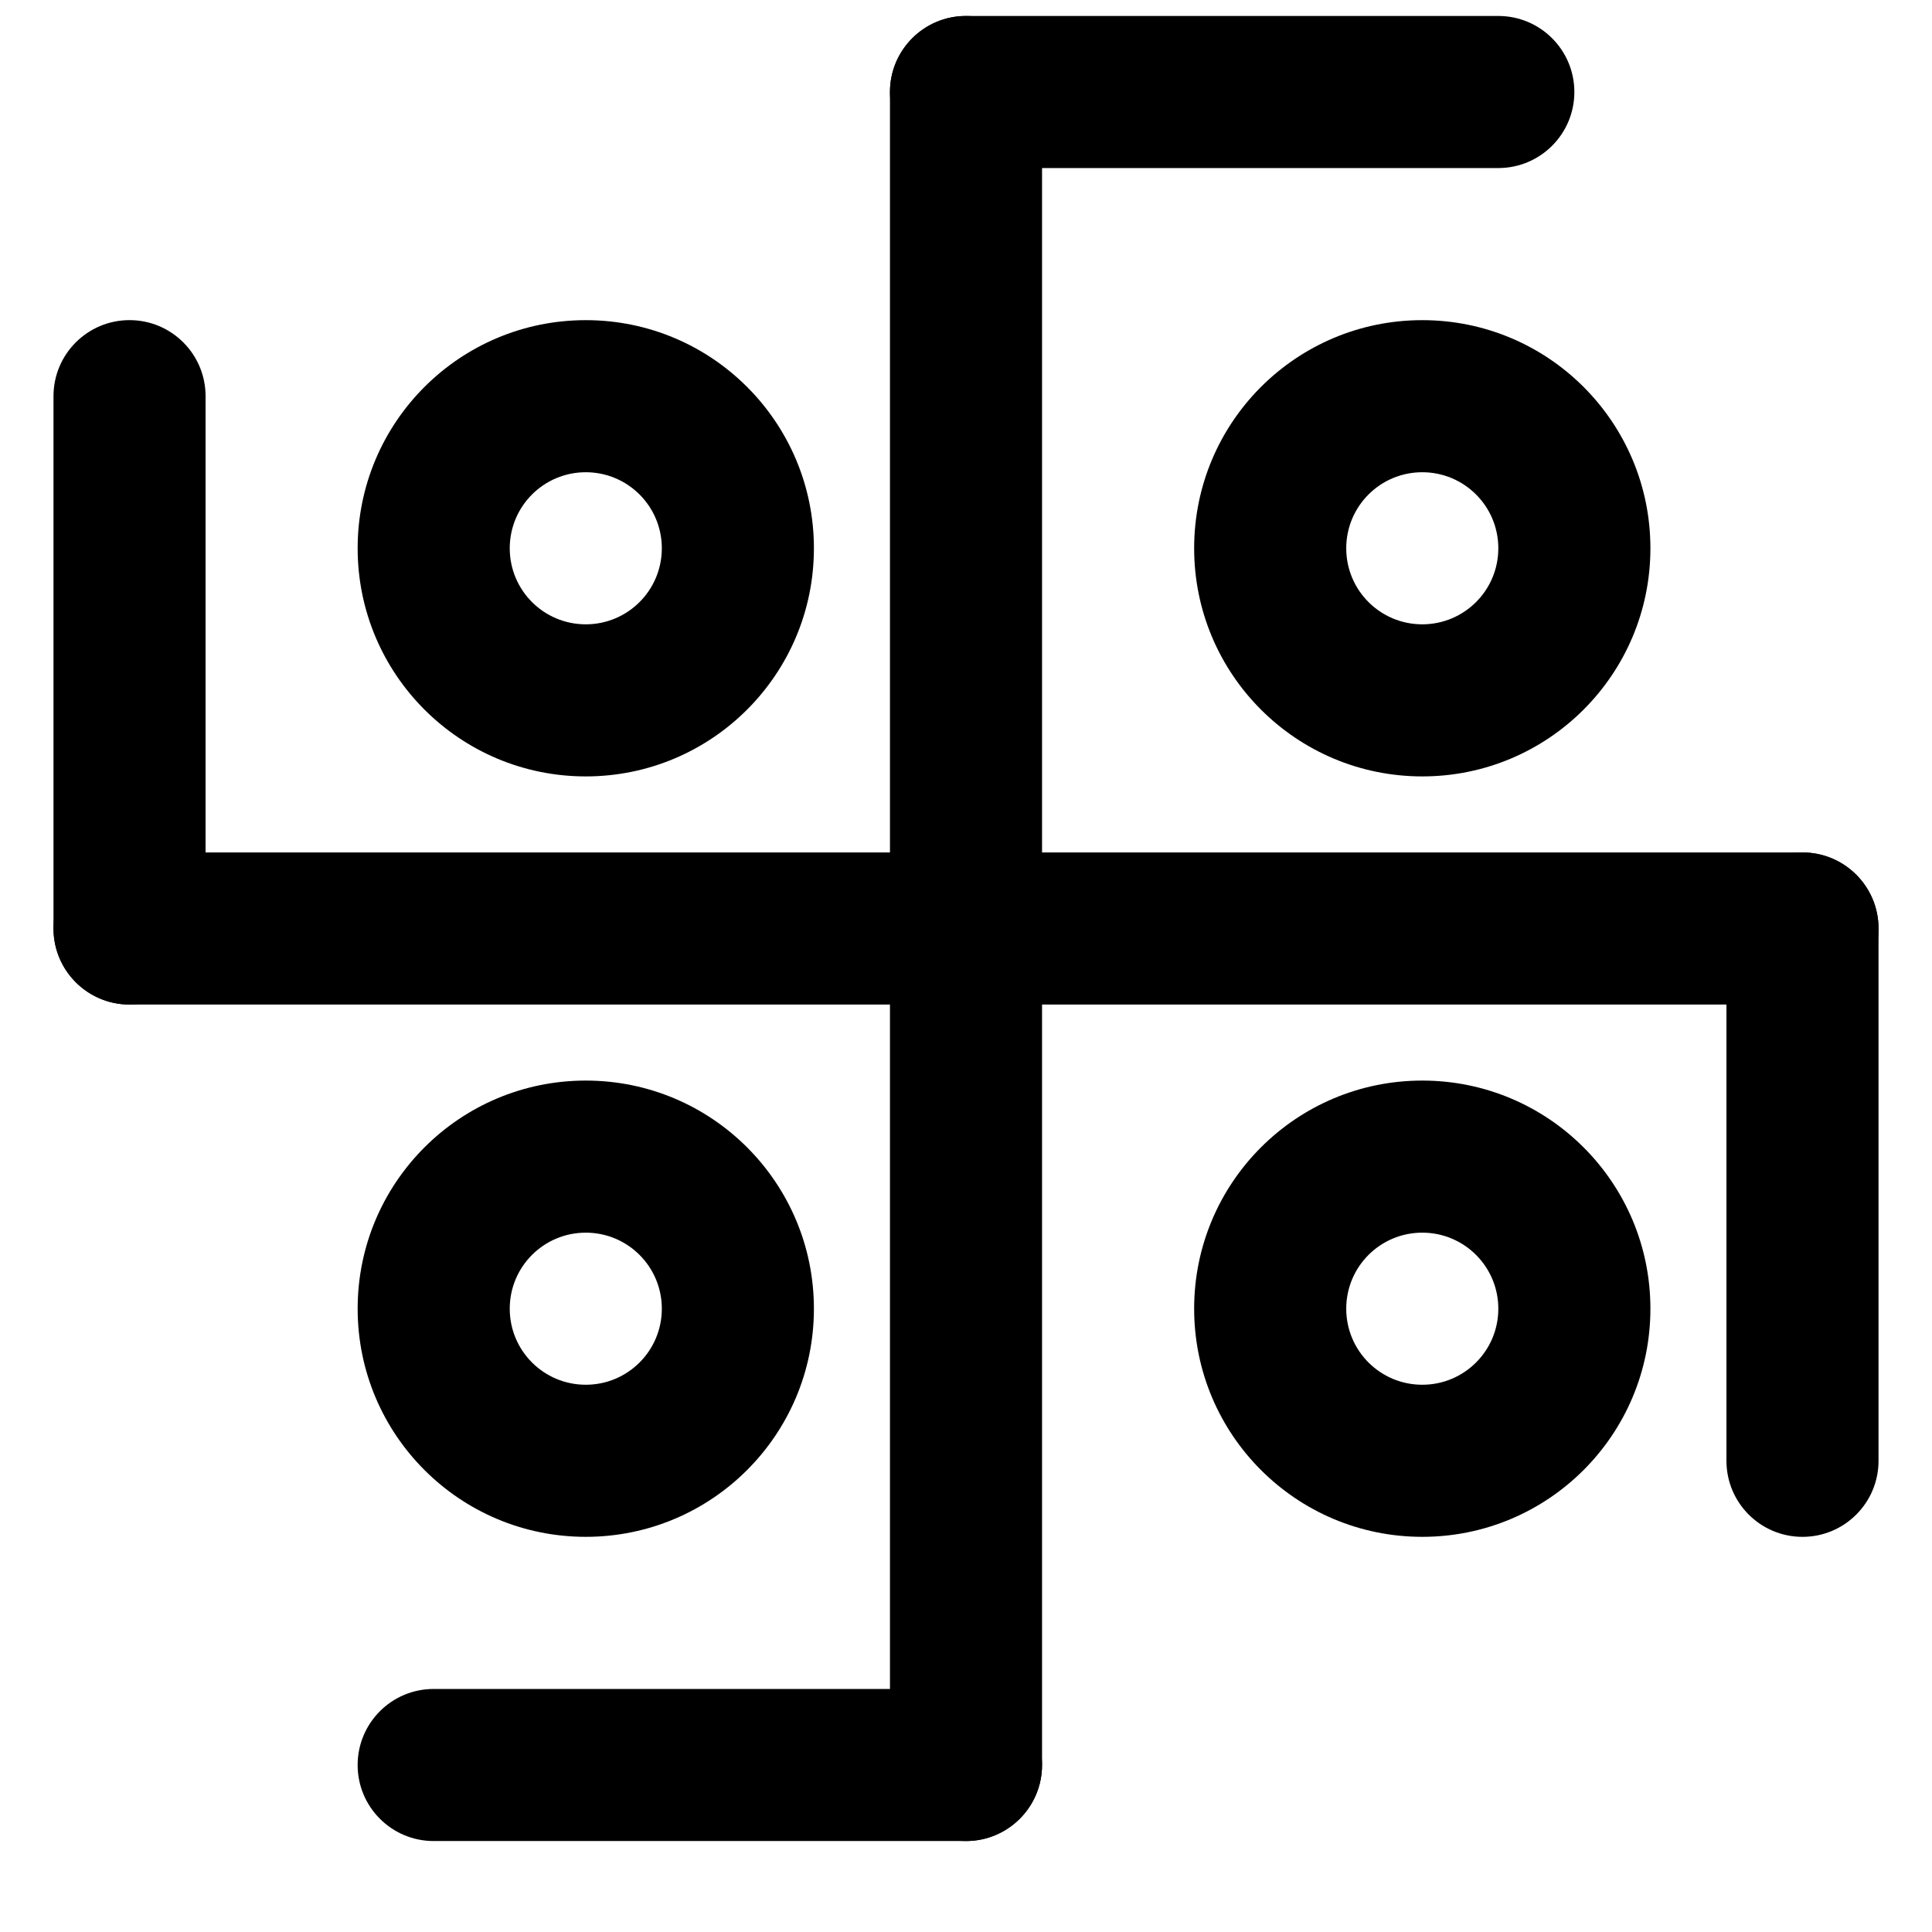
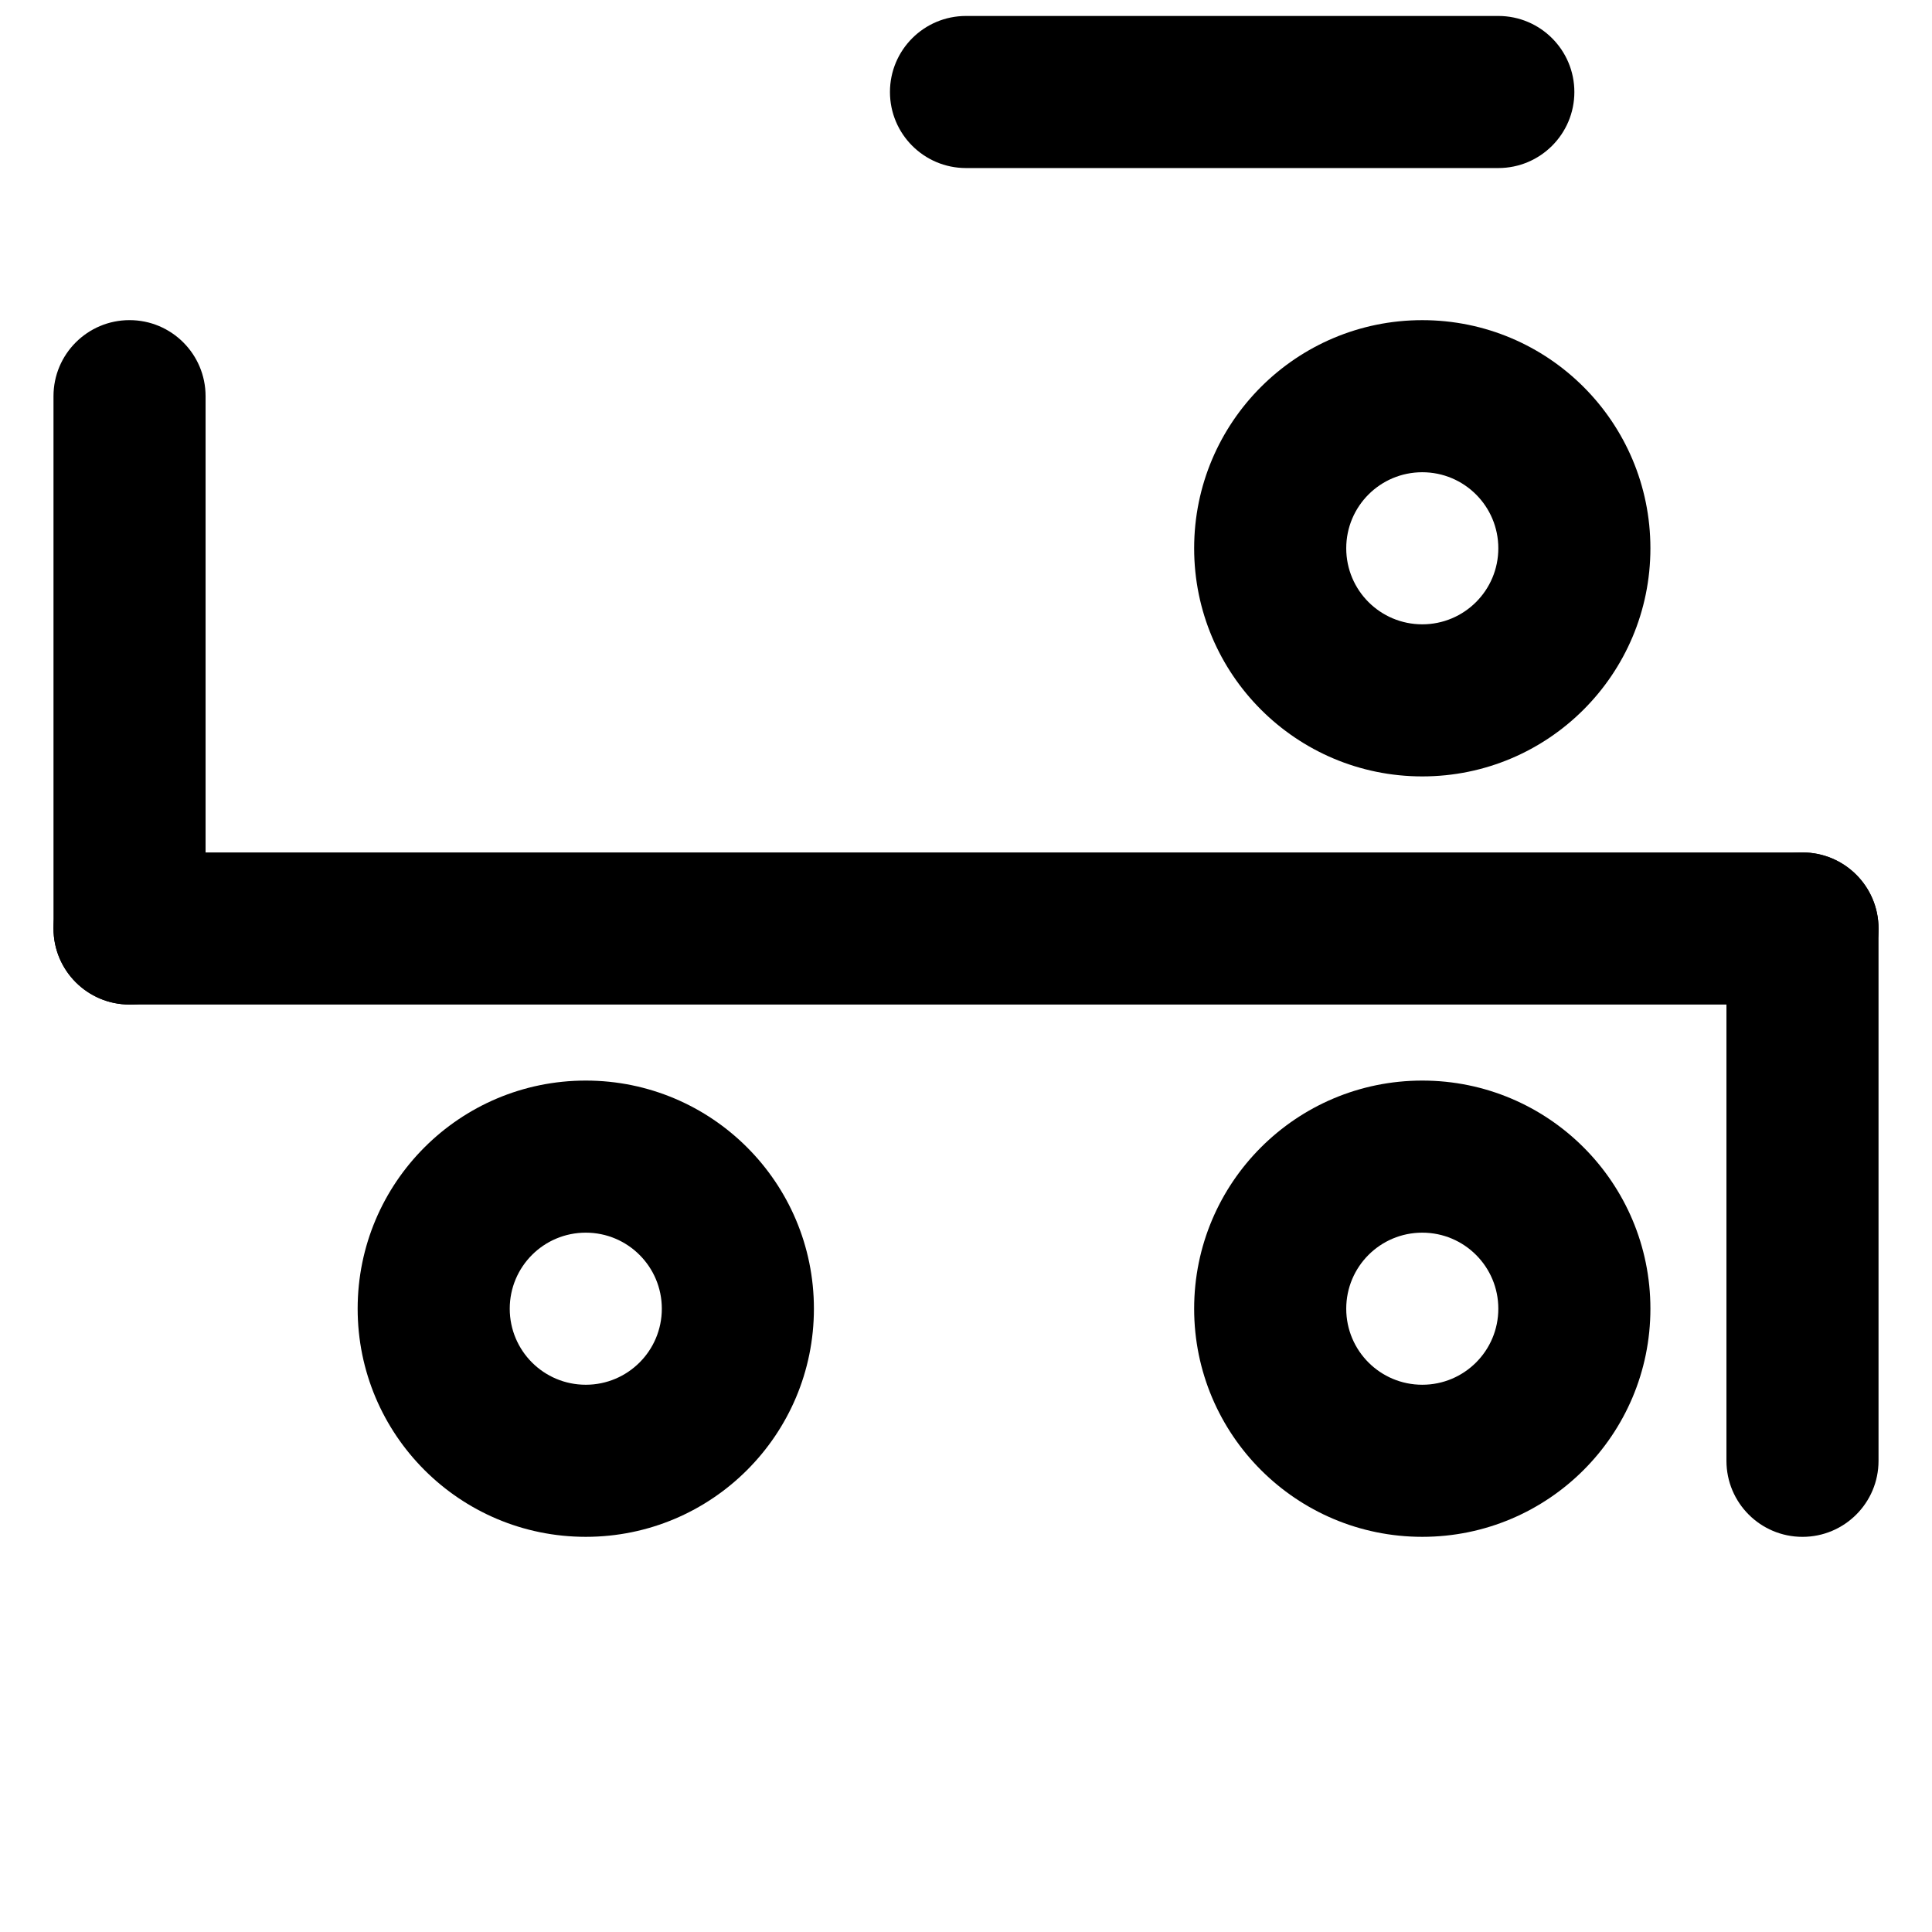
<svg xmlns="http://www.w3.org/2000/svg" width="800px" height="800px" version="1.1" viewBox="144 144 512 512">
  <defs>
    <clipPath id="b">
      <path d="m379 148.09h42v483.91h-42z" />
    </clipPath>
    <clipPath id="a">
      <path d="m379 148.09h183v40.906h-183z" />
    </clipPath>
  </defs>
  <g clip-path="url(#b)">
-     <path d="m379.85 168.39v443.35c0 11.133 9.02 20.152 20.152 20.152 11.129 0 20.152-9.02 20.152-20.152v-443.35c0-11.129-9.023-20.152-20.152-20.152-11.133 0-20.152 9.023-20.152 20.152z" fill-rule="evenodd" />
-   </g>
+     </g>
  <g clip-path="url(#a)">
    <path d="m541.07 148.23h-141.07c-11.133 0-20.152 9.023-20.152 20.152 0 11.129 9.02 20.152 20.152 20.152h141.07c11.129 0 20.152-9.023 20.152-20.152 0-11.129-9.023-20.152-20.152-20.152z" fill-rule="evenodd" />
  </g>
-   <path d="m400 591.59h-141.07c-11.133 0-20.152 9.023-20.152 20.152 0 11.133 9.02 20.152 20.152 20.152h141.07c11.129 0 20.152-9.02 20.152-20.152 0-11.129-9.023-20.152-20.152-20.152z" fill-rule="evenodd" />
  <path d="m621.68 369.91h-443.35c-11.133 0-20.152 9.023-20.152 20.152s9.02 20.152 20.152 20.152h443.35c11.129 0 20.152-9.023 20.152-20.152s-9.023-20.152-20.152-20.152z" fill-rule="evenodd" />
  <path d="m641.83 531.13v-141.07c0-11.129-9.023-20.152-20.152-20.152-11.133 0-20.152 9.023-20.152 20.152v141.07c0 11.133 9.02 20.152 20.152 20.152 11.129 0 20.152-9.02 20.152-20.152z" fill-rule="evenodd" />
  <path d="m198.48 390.06v-141.07c0-11.129-9.023-20.152-20.152-20.152-11.133 0-20.152 9.023-20.152 20.152v141.07c0 11.129 9.02 20.152 20.152 20.152 11.129 0 20.152-9.023 20.152-20.152z" fill-rule="evenodd" />
-   <path d="m319.39 289.3c0 11.141-9.016 20.152-20.152 20.152-11.141 0-20.152-9.012-20.152-20.152 0-11.137 9.012-20.152 20.152-20.152 11.137 0 20.152 9.016 20.152 20.152zm40.305 0c0-33.398-27.059-60.457-60.457-60.457-33.398 0-60.457 27.059-60.457 60.457 0 33.398 27.059 60.457 60.457 60.457 33.398 0 60.457-27.059 60.457-60.457z" fill-rule="evenodd" />
  <path d="m541.07 289.3c0 11.141-9.016 20.152-20.152 20.152-11.141 0-20.152-9.012-20.152-20.152 0-11.137 9.012-20.152 20.152-20.152 11.137 0 20.152 9.016 20.152 20.152zm40.305 0c0-33.398-27.059-60.457-60.457-60.457-33.398 0-60.457 27.059-60.457 60.457 0 33.398 27.059 60.457 60.457 60.457 33.398 0 60.457-27.059 60.457-60.457z" fill-rule="evenodd" />
  <path d="m319.39 490.82c0 11.141-9.016 20.152-20.152 20.152-11.141 0-20.152-9.012-20.152-20.152 0-11.137 9.012-20.152 20.152-20.152 11.137 0 20.152 9.016 20.152 20.152zm40.305 0c0-33.398-27.059-60.457-60.457-60.457-33.398 0-60.457 27.059-60.457 60.457 0 33.398 27.059 60.457 60.457 60.457 33.398 0 60.457-27.059 60.457-60.457z" fill-rule="evenodd" />
  <path d="m541.07 490.82c0 11.141-9.016 20.152-20.152 20.152-11.141 0-20.152-9.012-20.152-20.152 0-11.137 9.012-20.152 20.152-20.152 11.137 0 20.152 9.016 20.152 20.152zm40.305 0c0-33.398-27.059-60.457-60.457-60.457-33.398 0-60.457 27.059-60.457 60.457 0 33.398 27.059 60.457 60.457 60.457 33.398 0 60.457-27.059 60.457-60.457z" fill-rule="evenodd" />
</svg>